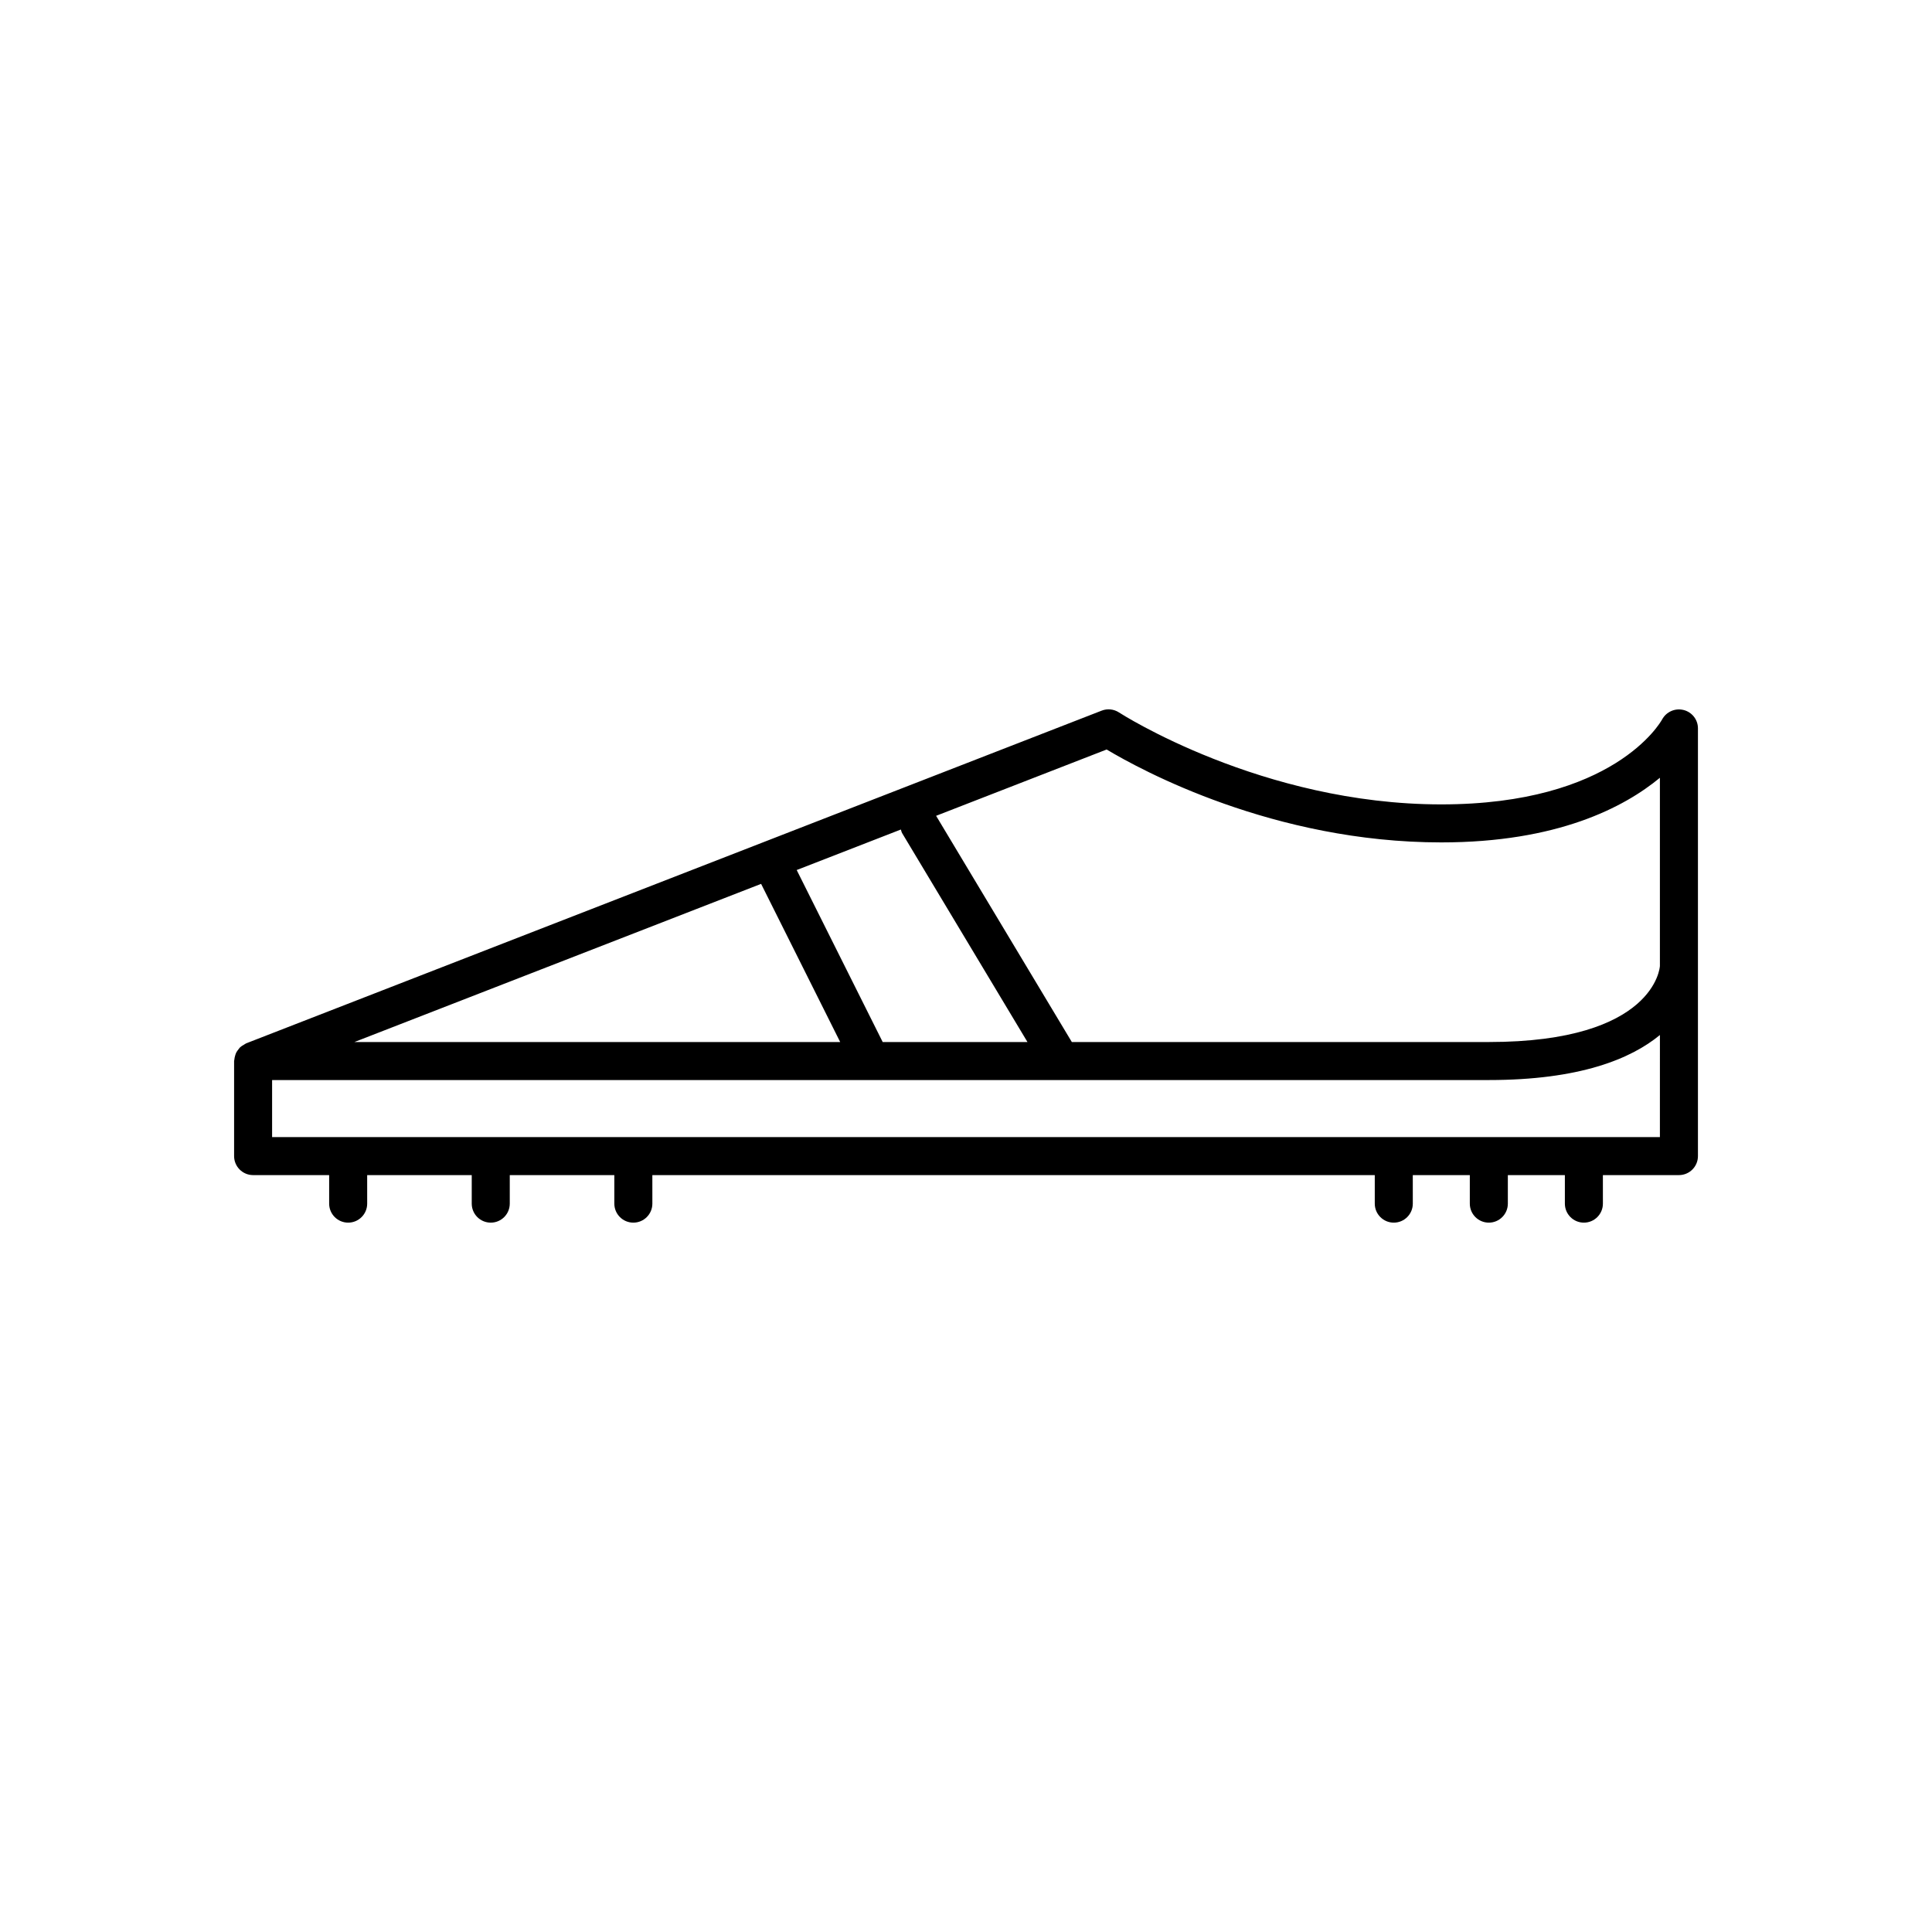
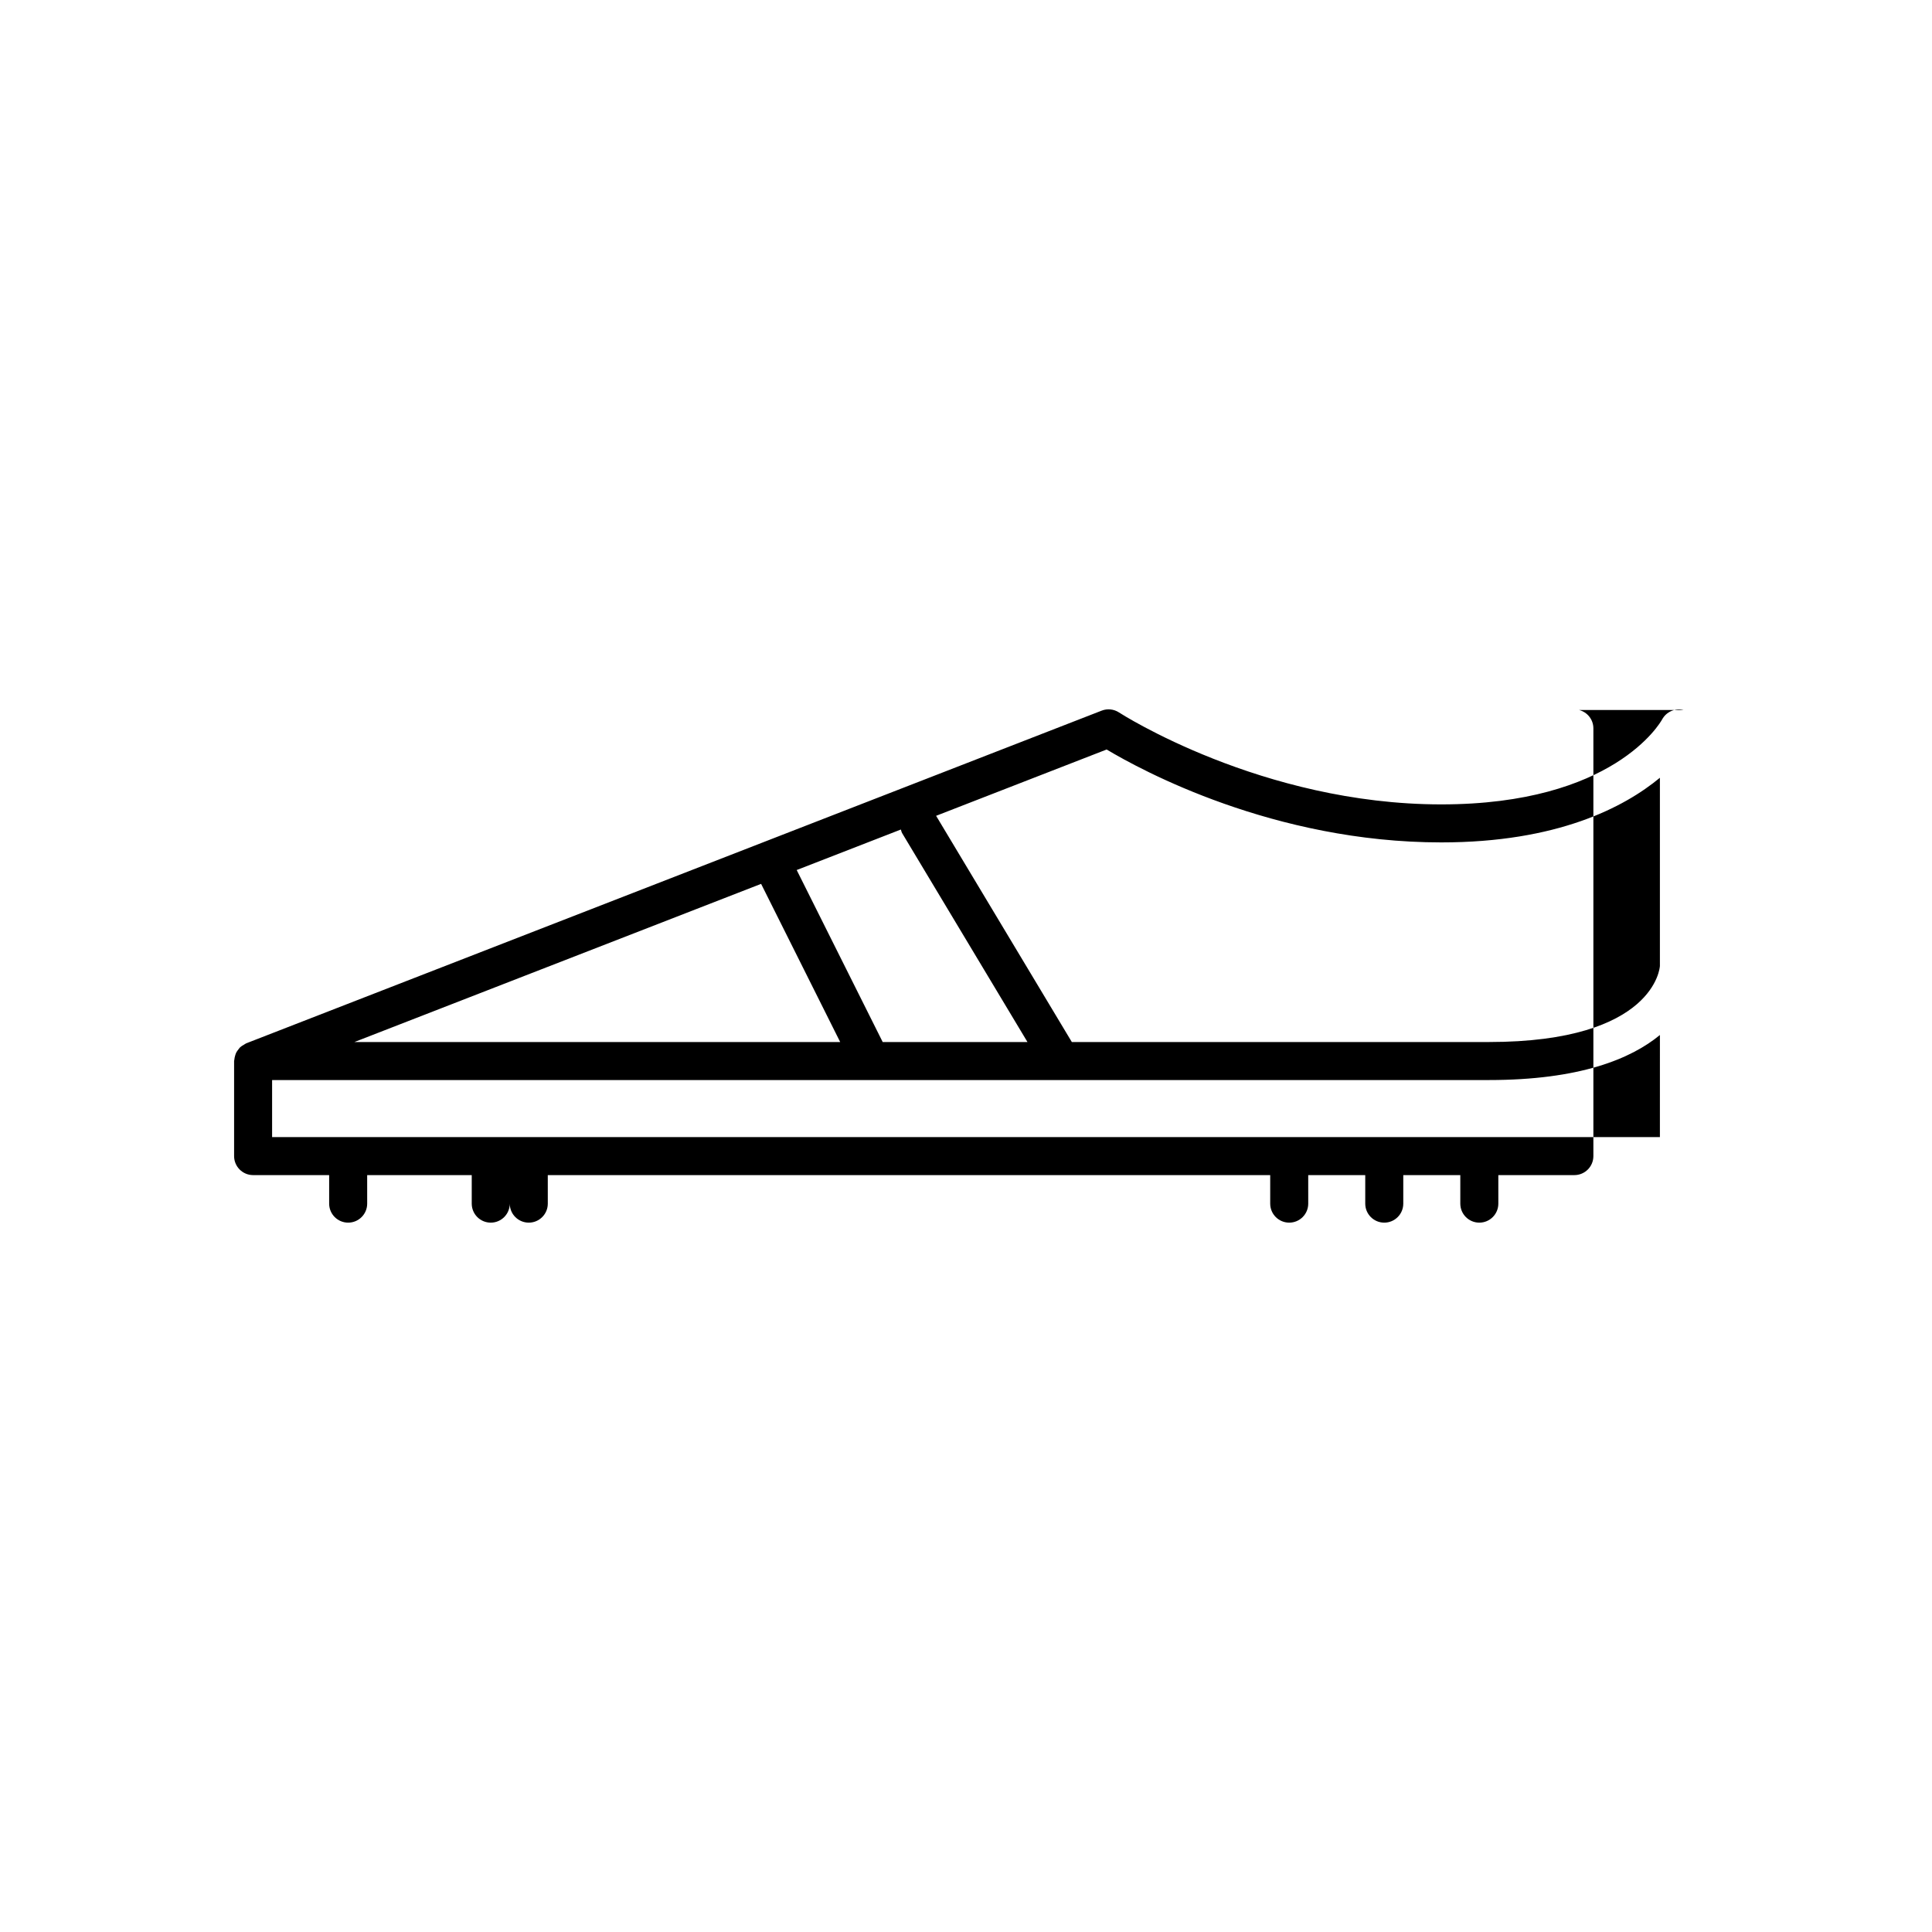
<svg xmlns="http://www.w3.org/2000/svg" fill="#000000" width="800px" height="800px" version="1.1" viewBox="144 144 512 512">
-   <path d="m590.17 332.16c-2.219-0.57-4.57 0.457-5.676 2.477-0.508 0.918-12.902 22.535-58.543 22.535-47.562 0-85.031-24.121-85.406-24.367-1.363-0.887-3.066-1.074-4.586-0.48l-226.71 88.168c-0.023 0.008-0.043 0.031-0.066 0.039-0.188 0.078-0.332 0.211-0.508 0.309-0.367 0.203-0.734 0.414-1.039 0.699-0.164 0.156-0.281 0.352-0.426 0.527-0.238 0.297-0.469 0.598-0.637 0.945-0.105 0.219-0.168 0.453-0.242 0.688-0.113 0.359-0.195 0.727-0.227 1.117 0 0.125-0.066 0.238-0.066 0.367v25.191c0 2.781 2.254 5.039 5.039 5.039h20.152v7.559c0 2.781 2.254 5.039 5.039 5.039 2.785 0 5.039-2.254 5.039-5.039l-0.004-7.559h27.711v7.559c0 2.781 2.254 5.039 5.039 5.039s5.039-2.254 5.039-5.039v-7.559h27.711v7.559c0 2.781 2.254 5.039 5.039 5.039 2.785 0 5.039-2.254 5.039-5.039l-0.004-7.559h191.45v7.559c0 2.781 2.254 5.039 5.039 5.039s5.039-2.254 5.039-5.039l-0.004-7.559h15.113v7.559c0 2.781 2.254 5.039 5.039 5.039s5.039-2.254 5.039-5.039v-7.559h15.113v7.559c0 2.781 2.254 5.039 5.039 5.039 2.785 0 5.039-2.254 5.039-5.039l-0.004-7.559h20.152c2.785 0 5.039-2.254 5.039-5.039v-113.36c0-2.301-1.57-4.289-3.797-4.859zm-207.43 31.672c0.113 0.324 0.16 0.664 0.344 0.973l33.207 55.344h-38.367l-22.789-45.582zm-37.039 14.402 20.957 41.914h-128.73zm238.19 67.102h-367.78v-15.113h322.44c24.023 0 37.633-5.574 45.344-11.938zm0-45.34c0 0.203-1.234 20.152-45.344 20.152h-110.5l-35.969-59.949 45.195-17.574c9.094 5.449 44.262 24.621 88.68 24.621 30.73 0 48.441-9.273 57.938-17.129z" />
+   <path d="m590.17 332.16c-2.219-0.57-4.57 0.457-5.676 2.477-0.508 0.918-12.902 22.535-58.543 22.535-47.562 0-85.031-24.121-85.406-24.367-1.363-0.887-3.066-1.074-4.586-0.48l-226.71 88.168c-0.023 0.008-0.043 0.031-0.066 0.039-0.188 0.078-0.332 0.211-0.508 0.309-0.367 0.203-0.734 0.414-1.039 0.699-0.164 0.156-0.281 0.352-0.426 0.527-0.238 0.297-0.469 0.598-0.637 0.945-0.105 0.219-0.168 0.453-0.242 0.688-0.113 0.359-0.195 0.727-0.227 1.117 0 0.125-0.066 0.238-0.066 0.367v25.191c0 2.781 2.254 5.039 5.039 5.039h20.152v7.559c0 2.781 2.254 5.039 5.039 5.039 2.785 0 5.039-2.254 5.039-5.039l-0.004-7.559h27.711v7.559c0 2.781 2.254 5.039 5.039 5.039s5.039-2.254 5.039-5.039v-7.559v7.559c0 2.781 2.254 5.039 5.039 5.039 2.785 0 5.039-2.254 5.039-5.039l-0.004-7.559h191.45v7.559c0 2.781 2.254 5.039 5.039 5.039s5.039-2.254 5.039-5.039l-0.004-7.559h15.113v7.559c0 2.781 2.254 5.039 5.039 5.039s5.039-2.254 5.039-5.039v-7.559h15.113v7.559c0 2.781 2.254 5.039 5.039 5.039 2.785 0 5.039-2.254 5.039-5.039l-0.004-7.559h20.152c2.785 0 5.039-2.254 5.039-5.039v-113.36c0-2.301-1.57-4.289-3.797-4.859zm-207.43 31.672c0.113 0.324 0.16 0.664 0.344 0.973l33.207 55.344h-38.367l-22.789-45.582zm-37.039 14.402 20.957 41.914h-128.73zm238.19 67.102h-367.78v-15.113h322.44c24.023 0 37.633-5.574 45.344-11.938zm0-45.34c0 0.203-1.234 20.152-45.344 20.152h-110.5l-35.969-59.949 45.195-17.574c9.094 5.449 44.262 24.621 88.68 24.621 30.73 0 48.441-9.273 57.938-17.129z" />
</svg>